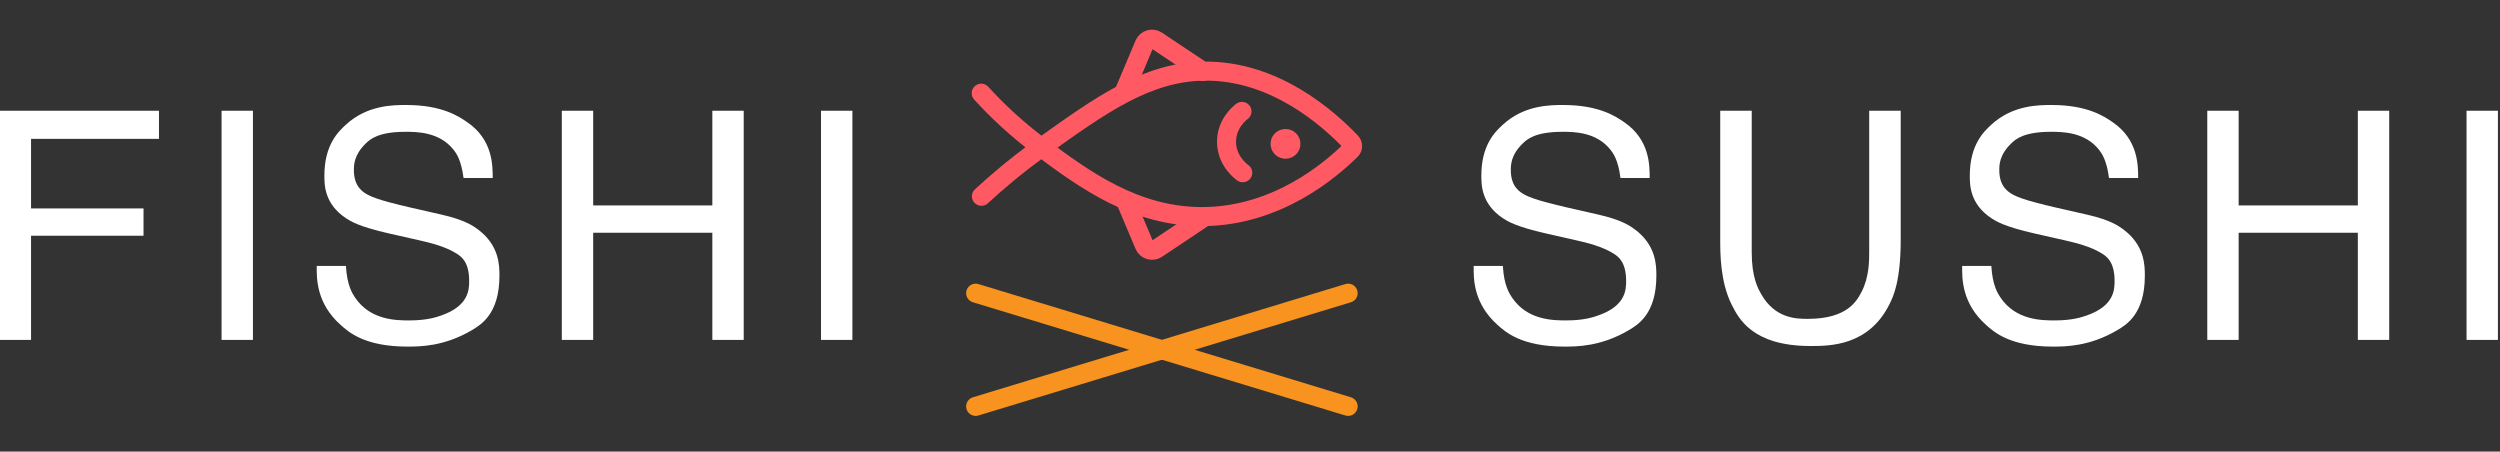
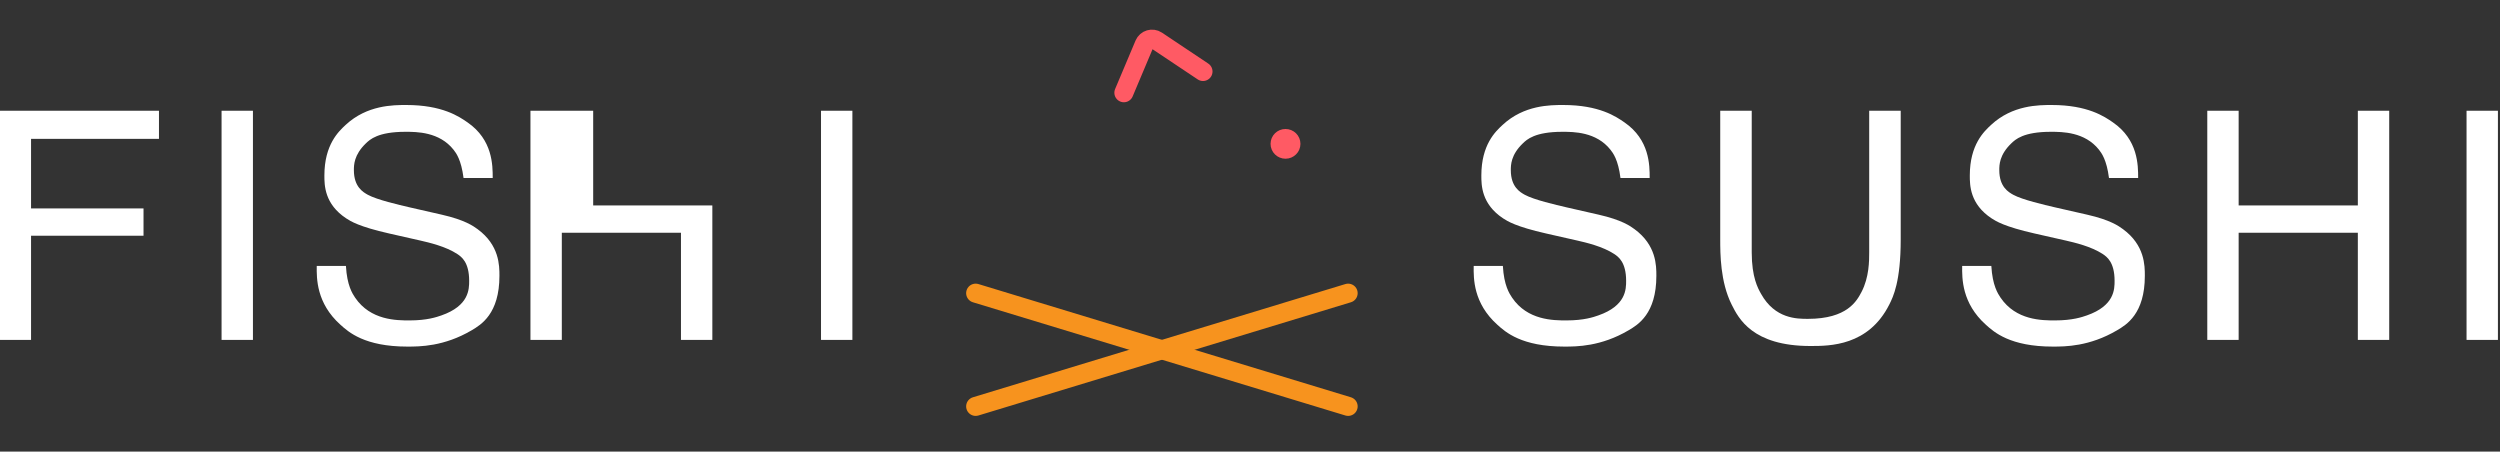
<svg xmlns="http://www.w3.org/2000/svg" width="100%" height="100%" viewBox="0 0 155 28" version="1.1" xml:space="preserve" style="fill-rule:evenodd;clip-rule:evenodd;stroke-linecap:round;">
  <rect x="0" y="0" width="155" height="28" fill="#333333" stroke="none" />
  <g>
    <g id="Group-19">
-       <path id="Stroke-1" d="M60.848,12.17c0.942,-0.871 2.183,-1.93 3.713,-3.026c3.709,-2.658 6.543,-4.677 10.07,-4.733c4.401,-0.07 7.751,2.957 9.133,4.403c0.132,0.138 0.131,0.354 -0.005,0.488c-1.262,1.244 -4.56,4.081 -9.128,4.126c-4.221,0.042 -7.42,-2.318 -10.07,-4.284c-1.604,-1.19 -2.836,-2.391 -3.725,-3.367" style="fill:none;stroke:#ff5a64;stroke-width:1.18px;" />
      <path id="Stroke-3" d="M74.586,4.433c-0.956,-0.64 -1.914,-1.279 -2.871,-1.918c-0.27,-0.181 -0.641,-0.072 -0.766,0.225c-0.423,1.004 -0.846,2.007 -1.269,3.01" style="fill:none;stroke:#ff5a64;stroke-width:1.18px;" />
-       <path id="Stroke-5" d="M74.502,13.569c-0.929,0.621 -1.858,1.241 -2.787,1.862c-0.27,0.181 -0.641,0.071 -0.766,-0.226c-0.371,-0.88 -0.742,-1.76 -1.113,-2.641" style="fill:none;stroke:#ff5a64;stroke-width:1.18px;" />
-       <path id="Stroke-7" d="M77.001,6.906c-0.097,0.072 -0.956,0.733 -0.957,1.883c0,1.188 0.917,1.857 1.007,1.92" style="fill:none;stroke:#ff5a64;stroke-width:1.18px;" />
      <path id="Stroke-9" d="M79.364,8.919c0,-0.183 0.151,-0.332 0.337,-0.332c0.185,0 0.337,0.149 0.337,0.332c0,0.183 -0.152,0.332 -0.337,0.332c-0.186,0 -0.337,-0.149 -0.337,-0.332Z" style="fill:#ff5a64;stroke:#ff5a64;stroke-width:1.18px;" />
      <path id="Stroke-15" d="M60.491,25.196l23.094,-7.02" style="fill:none;stroke:#f7931e;stroke-width:1.18px;" />
      <path id="Stroke-17" d="M83.585,25.196l-23.094,-7.02" style="fill:none;stroke:#f7931e;stroke-width:1.18px;" />
    </g>
    <path d="M0,6.866l9.856,0l0,1.743l-7.931,0l0,4.313l6.973,0l0,1.693l-6.973,0l0,6.459l-1.925,0l0,-14.208Z" style="fill:#fff;fill-rule:nonzero;" />
    <rect x="13.737" y="6.866" width="1.945" height="14.208" style="fill:#fff;" />
    <path d="M21.448,16.49c0.067,1.21 0.402,1.712 0.569,1.964c0.959,1.412 2.571,1.412 3.377,1.412c1.082,0 1.675,-0.206 1.973,-0.31c1.721,-0.6 1.721,-1.632 1.721,-2.147c0,-1.16 -0.483,-1.489 -0.726,-1.654c-0.734,-0.484 -1.78,-0.721 -2.301,-0.841l-1.925,-0.436c-1.886,-0.426 -2.408,-0.767 -2.668,-0.937c-1.356,-0.891 -1.356,-2.071 -1.356,-2.659c0,-1.917 0.884,-2.736 1.325,-3.144c1.326,-1.228 2.944,-1.228 3.753,-1.228c2.236,0 3.276,0.717 3.796,1.078c1.562,1.077 1.562,2.657 1.562,3.448l-1.808,0c-0.146,-1.141 -0.461,-1.547 -0.619,-1.751c-0.88,-1.113 -2.286,-1.113 -2.988,-1.113c-1.703,0 -2.199,0.478 -2.449,0.717c-0.743,0.715 -0.743,1.347 -0.743,1.662c0,1.045 0.58,1.367 0.869,1.528c0.572,0.311 1.913,0.619 2.584,0.776l1.992,0.454c1.441,0.328 1.962,0.708 2.225,0.899c1.354,0.995 1.354,2.26 1.354,2.892c0,2.36 -1.145,3.036 -1.716,3.375c-1.717,1.014 -3.234,1.014 -3.992,1.014c-2.649,0 -3.648,-0.901 -4.148,-1.353c-1.499,-1.343 -1.48,-2.879 -1.471,-3.646l1.81,0Zm3.887,-10.011l0.002,0.003l-0.002,0l0,-0.003Z" style="fill:#fff;fill-rule:nonzero;" />
-     <path d="M34.833,6.866l1.944,0l0,5.871l7.388,0l0,-5.871l1.945,0l0,14.208l-1.945,0l0,-6.644l-7.388,0l0,6.644l-1.944,0l0,-14.208Z" style="fill:#fff;fill-rule:nonzero;" />
+     <path d="M34.833,6.866l1.944,0l0,5.871l7.388,0l0,-5.871l0,14.208l-1.945,0l0,-6.644l-7.388,0l0,6.644l-1.944,0l0,-14.208Z" style="fill:#fff;fill-rule:nonzero;" />
    <rect x="50.903" y="6.866" width="1.945" height="14.208" style="fill:#fff;" />
    <path d="M93.178,16.49c0.067,1.21 0.404,1.712 0.571,1.964c0.956,1.412 2.568,1.412 3.375,1.412c1.084,0 1.677,-0.206 1.972,-0.31c1.724,-0.6 1.724,-1.632 1.724,-2.147c0,-1.16 -0.485,-1.489 -0.726,-1.654c-0.737,-0.484 -1.78,-0.721 -2.303,-0.841l-1.923,-0.436c-1.886,-0.426 -2.41,-0.767 -2.671,-0.937c-1.353,-0.891 -1.353,-2.071 -1.353,-2.659c0,-1.917 0.882,-2.736 1.325,-3.144c1.325,-1.228 2.942,-1.228 3.752,-1.228c2.234,0 3.275,0.717 3.796,1.078c1.563,1.077 1.563,2.657 1.563,3.448l-1.81,0c-0.144,-1.141 -0.461,-1.547 -0.62,-1.751c-0.88,-1.113 -2.285,-1.113 -2.987,-1.113c-1.702,0 -2.199,0.478 -2.447,0.717c-0.745,0.715 -0.745,1.347 -0.745,1.662c0,1.045 0.58,1.367 0.871,1.528c0.569,0.311 1.912,0.619 2.582,0.776l1.992,0.454c1.441,0.328 1.964,0.708 2.225,0.899c1.354,0.995 1.354,2.26 1.354,2.892c0,2.36 -1.145,3.036 -1.717,3.375c-1.716,1.014 -3.231,1.014 -3.989,1.014c-2.651,0 -3.651,-0.901 -4.15,-1.353c-1.5,-1.343 -1.48,-2.879 -1.469,-3.646l1.808,0Zm3.889,-10.011l0,0.003l0,-0.003Z" style="fill:#fff;fill-rule:nonzero;" />
    <path d="M108.607,6.866l0,8.783c0,1.547 0.387,2.231 0.58,2.572c0.863,1.548 2.223,1.548 2.903,1.548c2.447,0 3.033,-1.115 3.327,-1.674c0.473,-0.908 0.473,-1.933 0.473,-2.446l0,-8.783l1.954,0l0,7.979c0,2.622 -0.47,3.563 -0.707,4.035c-1.295,2.572 -3.693,2.572 -4.893,2.572c-3.598,0 -4.454,-1.716 -4.884,-2.572c-0.706,-1.413 -0.706,-3.159 -0.706,-4.035l0,-7.979l1.953,0Zm3.646,0l0.002,0.002l-0.002,0l0,-0.002Z" style="fill:#fff;fill-rule:nonzero;" />
    <path d="M123.463,16.49c0.069,1.21 0.404,1.712 0.571,1.964c0.958,1.412 2.571,1.412 3.374,1.412c1.085,0 1.678,-0.206 1.976,-0.31c1.72,-0.6 1.72,-1.632 1.72,-2.147c0,-1.16 -0.484,-1.489 -0.725,-1.654c-0.735,-0.484 -1.78,-0.721 -2.301,-0.841l-1.925,-0.436c-1.886,-0.426 -2.408,-0.767 -2.671,-0.937c-1.354,-0.891 -1.354,-2.071 -1.354,-2.659c0,-1.917 0.885,-2.736 1.326,-3.144c1.325,-1.228 2.944,-1.228 3.752,-1.228c2.234,0 3.275,0.717 3.796,1.078c1.563,1.077 1.563,2.657 1.563,3.448l-1.808,0c-0.146,-1.141 -0.463,-1.547 -0.619,-1.751c-0.88,-1.113 -2.286,-1.113 -2.99,-1.113c-1.702,0 -2.199,0.478 -2.447,0.717c-0.745,0.715 -0.745,1.347 -0.745,1.662c0,1.045 0.582,1.367 0.871,1.528c0.572,0.311 1.912,0.619 2.581,0.776l1.993,0.454c1.443,0.328 1.964,0.708 2.225,0.899c1.354,0.995 1.354,2.26 1.354,2.892c0,2.36 -1.143,3.036 -1.717,3.375c-1.716,1.014 -3.231,1.014 -3.989,1.014c-2.649,0 -3.648,-0.901 -4.148,-1.353c-1.499,-1.343 -1.48,-2.879 -1.471,-3.646l1.808,0Zm3.889,-10.011l0,0.003l0,-0.003Z" style="fill:#fff;fill-rule:nonzero;" />
    <path d="M136.852,6.866l1.944,0l0,5.871l7.39,0l0,-5.871l1.945,0l0,14.208l-1.945,0l0,-6.644l-7.39,0l0,6.644l-1.944,0l0,-14.208Z" style="fill:#fff;fill-rule:nonzero;" />
    <rect x="152.926" y="6.866" width="1.945" height="14.208" style="fill:#fff;" />
  </g>
</svg>